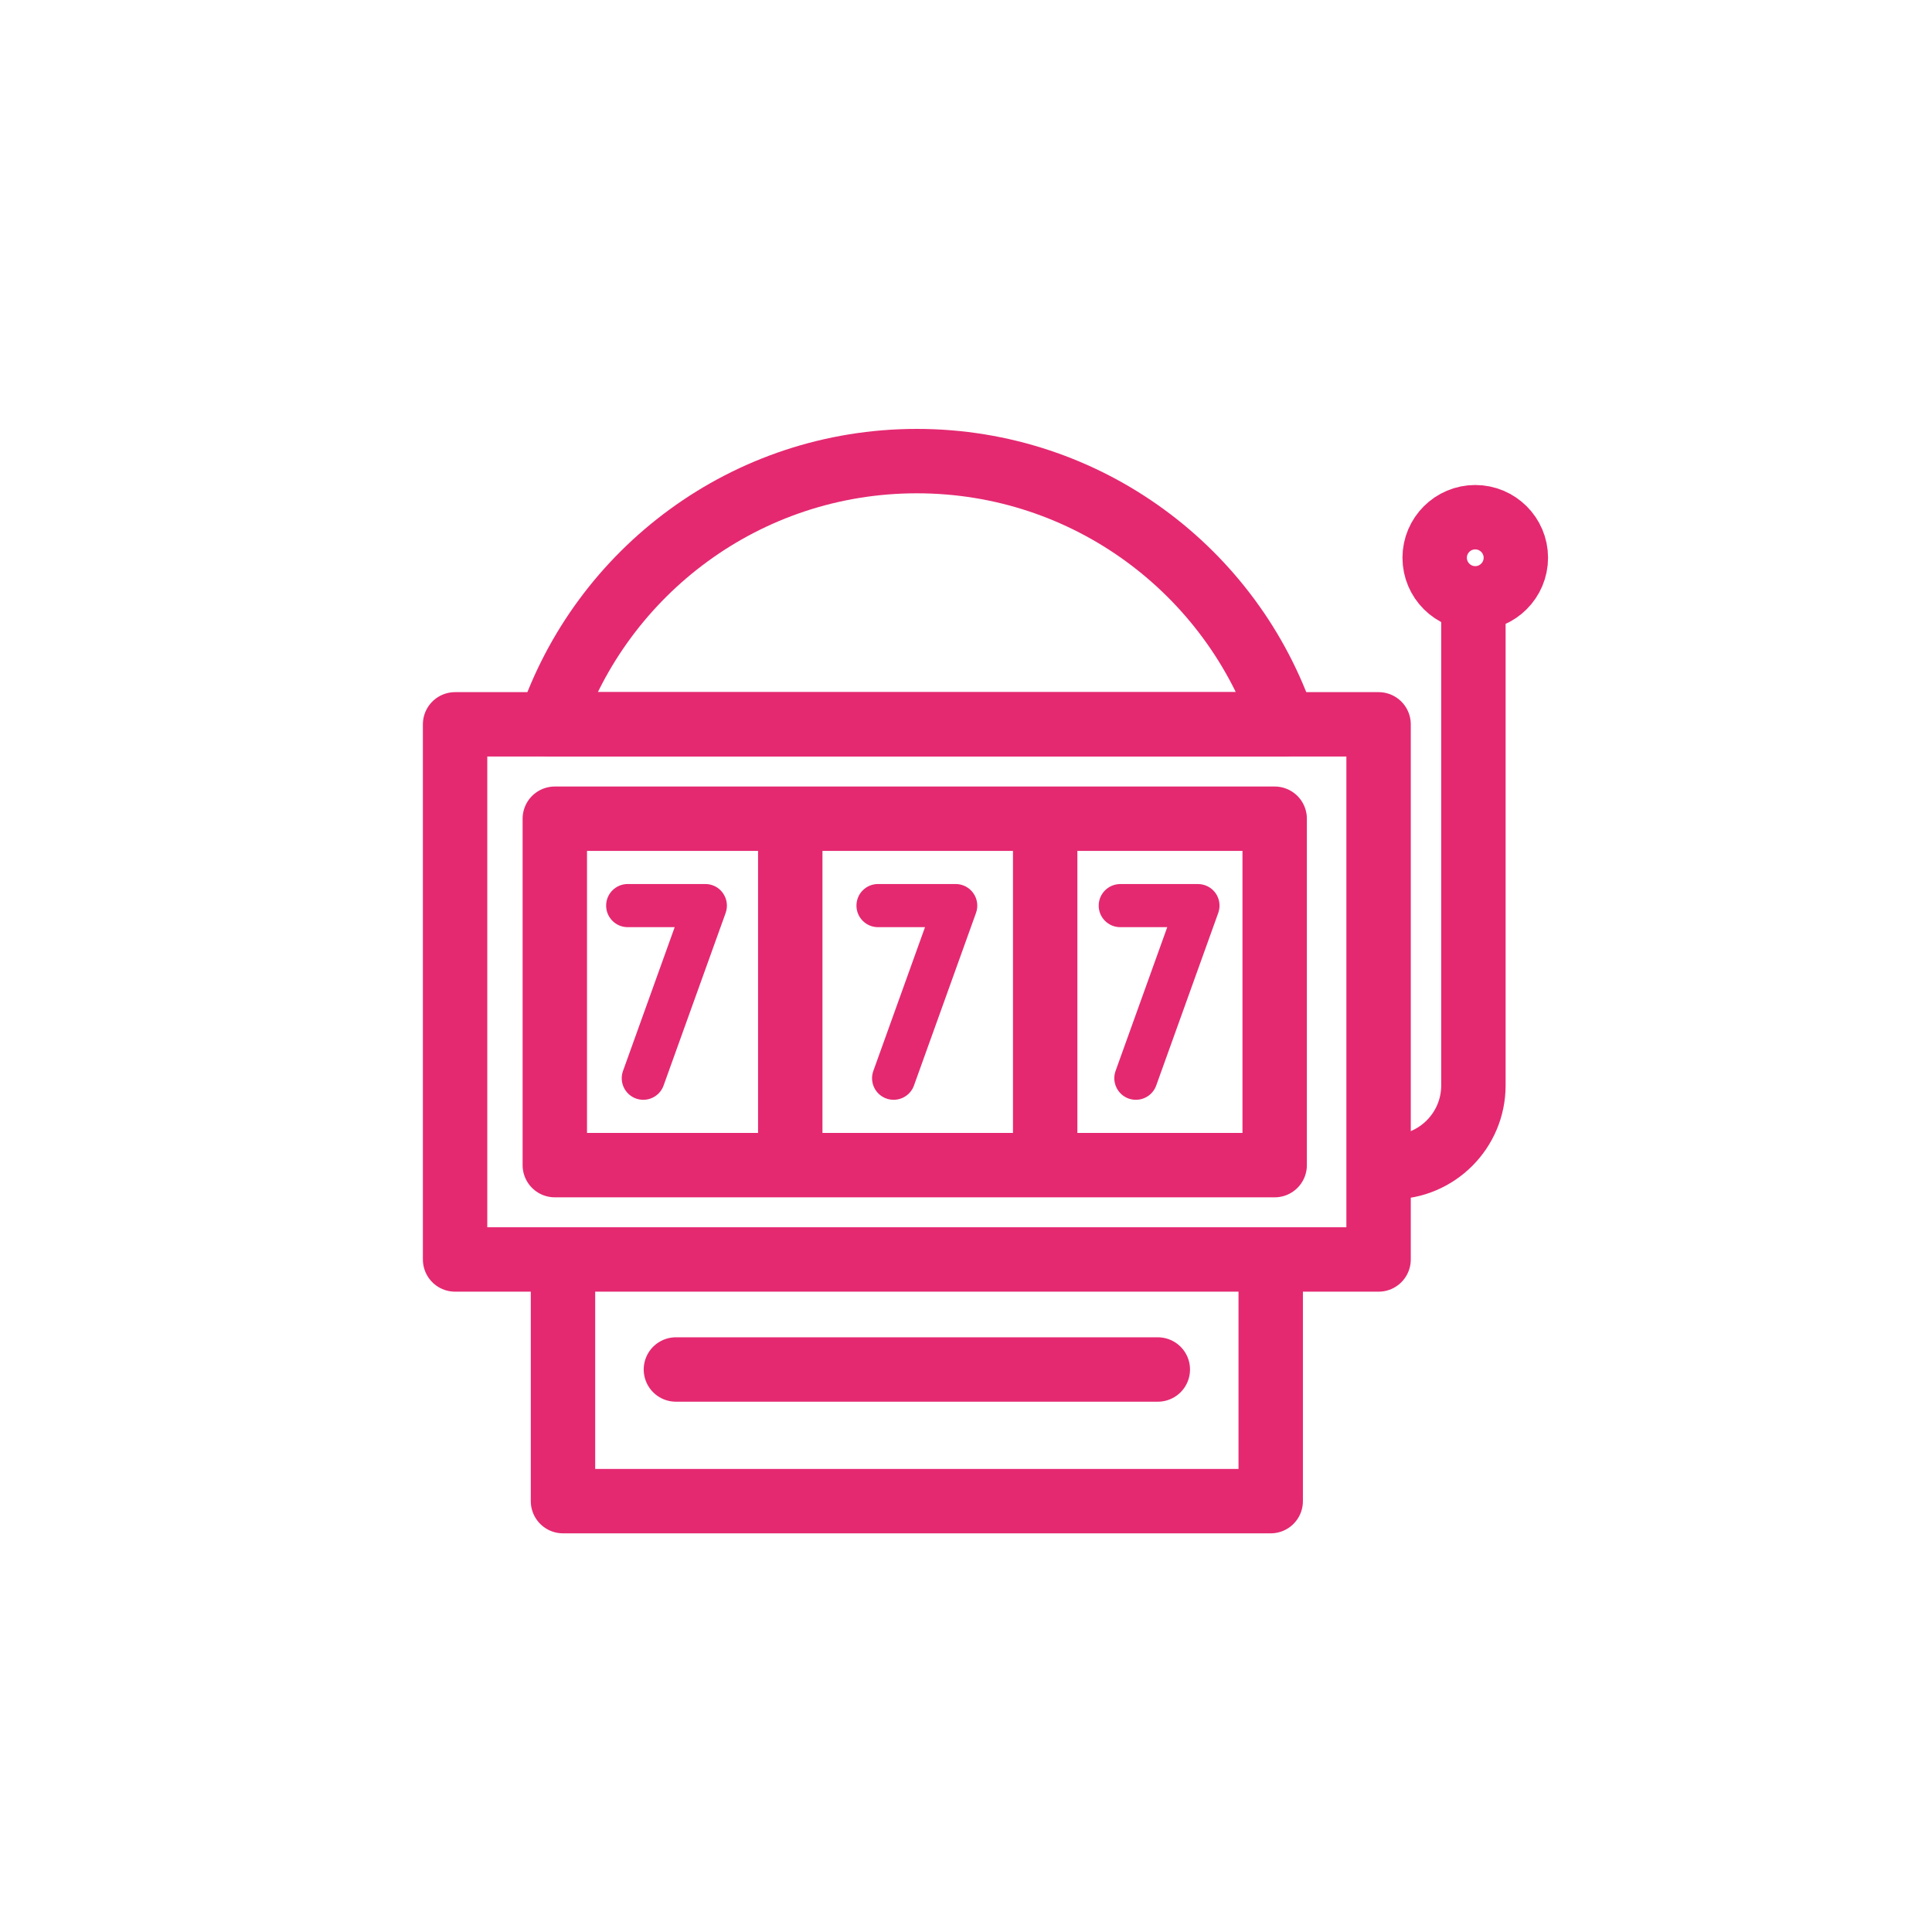
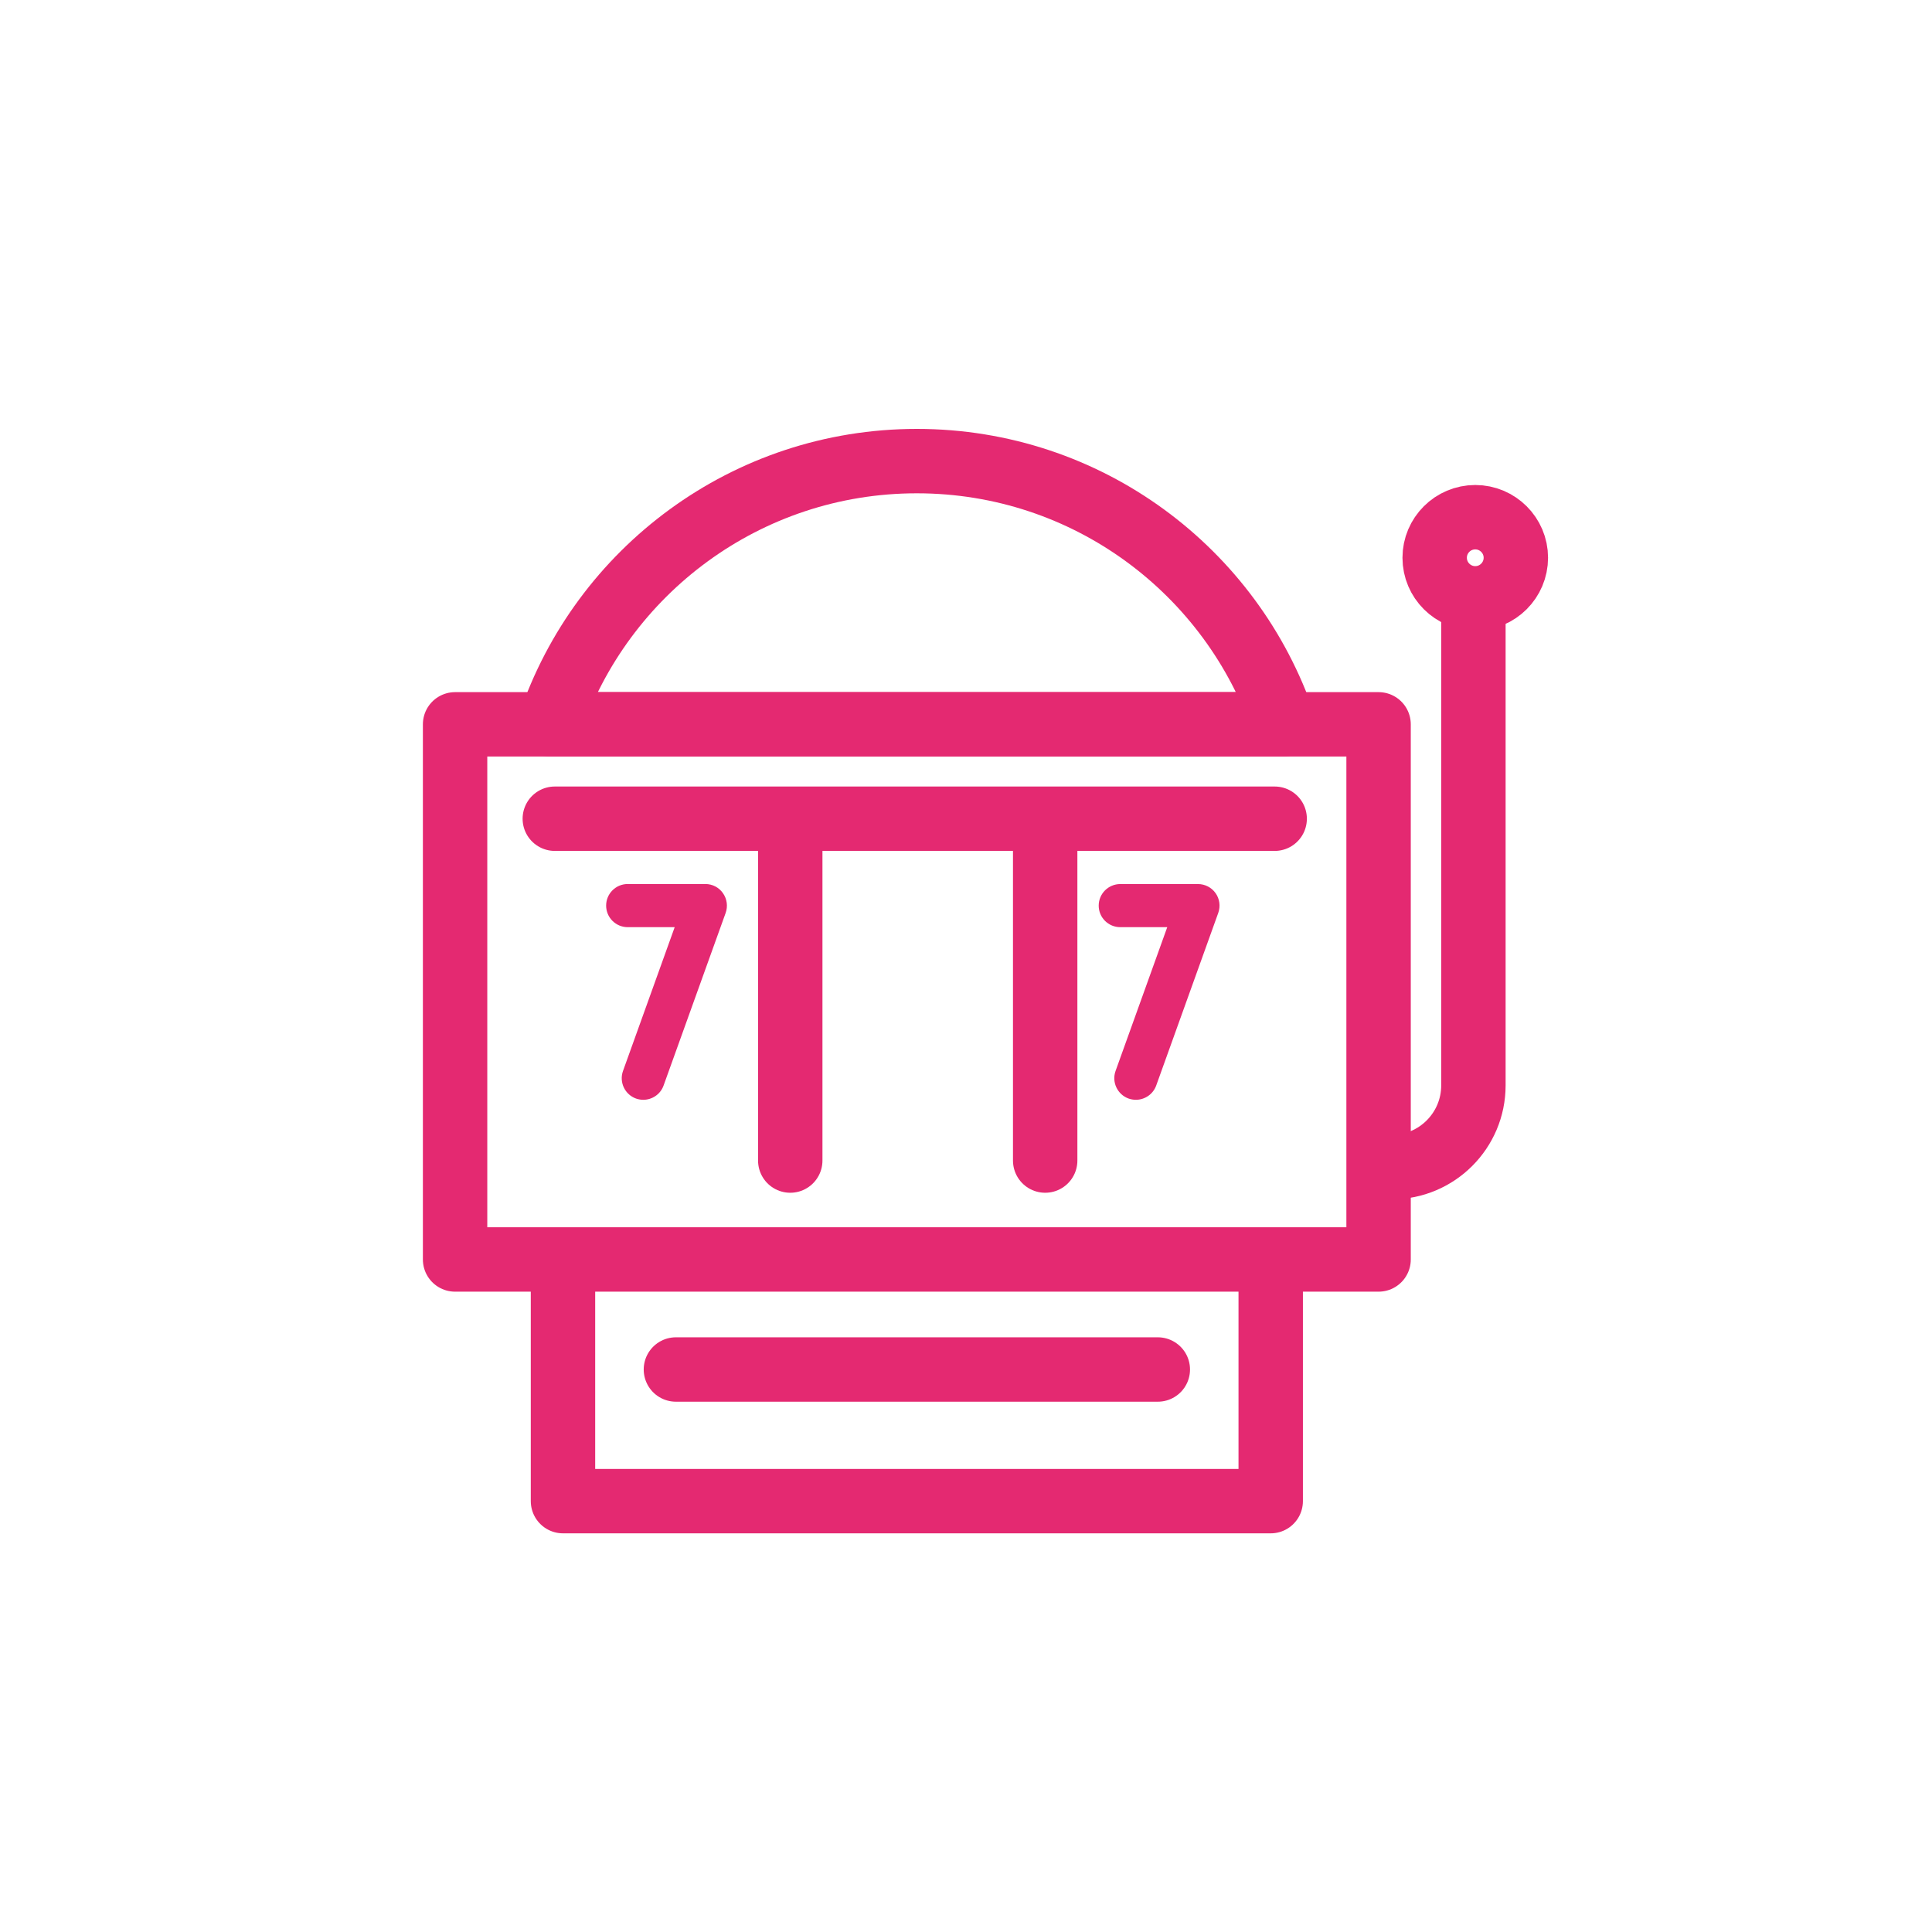
<svg xmlns="http://www.w3.org/2000/svg" version="1.1" x="0px" y="0px" width="60px" height="60px" viewBox="0 0 60 60" enable-background="new 0 0 60 60" xml:space="preserve">
  <g>
    <g>
      <path fill="none" stroke="#E42971" stroke-width="2" stroke-linecap="round" stroke-linejoin="round" stroke-miterlimit="10" d="M39.871,22.495c-1.605-4.753-6.102-8.175-11.398-8.175c-5.295,0-9.792,3.422-11.398,8.175H39.871z" />
    </g>
    <path fill="none" stroke="#E42971" stroke-width="2" stroke-linecap="round" stroke-linejoin="round" stroke-miterlimit="10" d="M14.133,39.114V22.495h28.68v16.619H14.133z" />
-     <path fill="none" stroke="#E42971" stroke-width="2" stroke-linecap="round" stroke-linejoin="round" stroke-miterlimit="10" d="M17.23,25.426h22.356v10.758H17.23V25.426z" />
+     <path fill="none" stroke="#E42971" stroke-width="2" stroke-linecap="round" stroke-linejoin="round" stroke-miterlimit="10" d="M17.23,25.426h22.356H17.23V25.426z" />
    <path fill="#E42971" d="M21.907,27.454h-2.413c-0.37,0-0.67,0.3-0.67,0.67s0.3,0.67,0.67,0.67h1.459l-1.605,4.465c-0.125,0.348,0.056,0.731,0.403,0.857c0.075,0.026,0.151,0.039,0.227,0.039c0.274,0,0.532-0.169,0.63-0.443l1.928-5.361c0.073-0.205,0.042-0.433-0.083-0.612C22.329,27.56,22.125,27.454,21.907,27.454L21.907,27.454z" />
-     <path fill="#E42971" d="M29.68,27.454h-2.413c-0.37,0-0.669,0.3-0.669,0.67s0.299,0.67,0.669,0.67h1.46l-1.605,4.465c-0.125,0.348,0.055,0.731,0.404,0.857c0.075,0.026,0.151,0.039,0.227,0.039c0.274,0,0.532-0.169,0.631-0.443l1.927-5.361c0.074-0.205,0.043-0.433-0.083-0.612C30.102,27.56,29.898,27.454,29.68,27.454z" />
    <path fill="#E42971" d="M34.791,28.794h1.459l-1.605,4.465c-0.125,0.348,0.057,0.731,0.403,0.857c0.075,0.026,0.151,0.039,0.228,0.039c0.274,0,0.532-0.169,0.631-0.443l1.927-5.361c0.073-0.205,0.044-0.433-0.082-0.612c-0.126-0.179-0.33-0.284-0.548-0.284h-2.412c-0.371,0-0.671,0.3-0.671,0.67S34.42,28.794,34.791,28.794z" />
    <path fill="none" stroke="#E42971" stroke-width="2" stroke-linecap="round" stroke-linejoin="round" stroke-miterlimit="10" d="M39.463,39.784v6.835H17.484v-6.835" />
    <path fill="none" stroke="#E42971" stroke-width="2" stroke-linecap="round" stroke-linejoin="round" stroke-miterlimit="10" d="M35.957,42.531H20.991" />
    <path fill="none" stroke="#E42971" stroke-width="2" stroke-linecap="round" stroke-linejoin="round" stroke-miterlimit="10" d="M45.758,18.825v14.884c0,1.4-1.137,2.537-2.537,2.537l0,0" />
    <path fill="none" stroke="#E42971" stroke-width="2" stroke-linecap="round" stroke-linejoin="round" stroke-miterlimit="10" d="M45.816,18.582c-0.695,0-1.261-0.565-1.261-1.261c0-0.694,0.565-1.259,1.261-1.259c0.693,0,1.26,0.564,1.26,1.259C47.076,18.017,46.51,18.582,45.816,18.582z" />
    <line fill="none" stroke="#E42971" stroke-width="2" stroke-linecap="round" stroke-linejoin="round" stroke-miterlimit="10" x1="24.542" y1="25.708" x2="24.542" y2="36.042" />
    <line fill="none" stroke="#E42971" stroke-width="2" stroke-linecap="round" stroke-linejoin="round" stroke-miterlimit="10" x1="32.459" y1="25.708" x2="32.459" y2="36.042" />
  </g>
</svg>